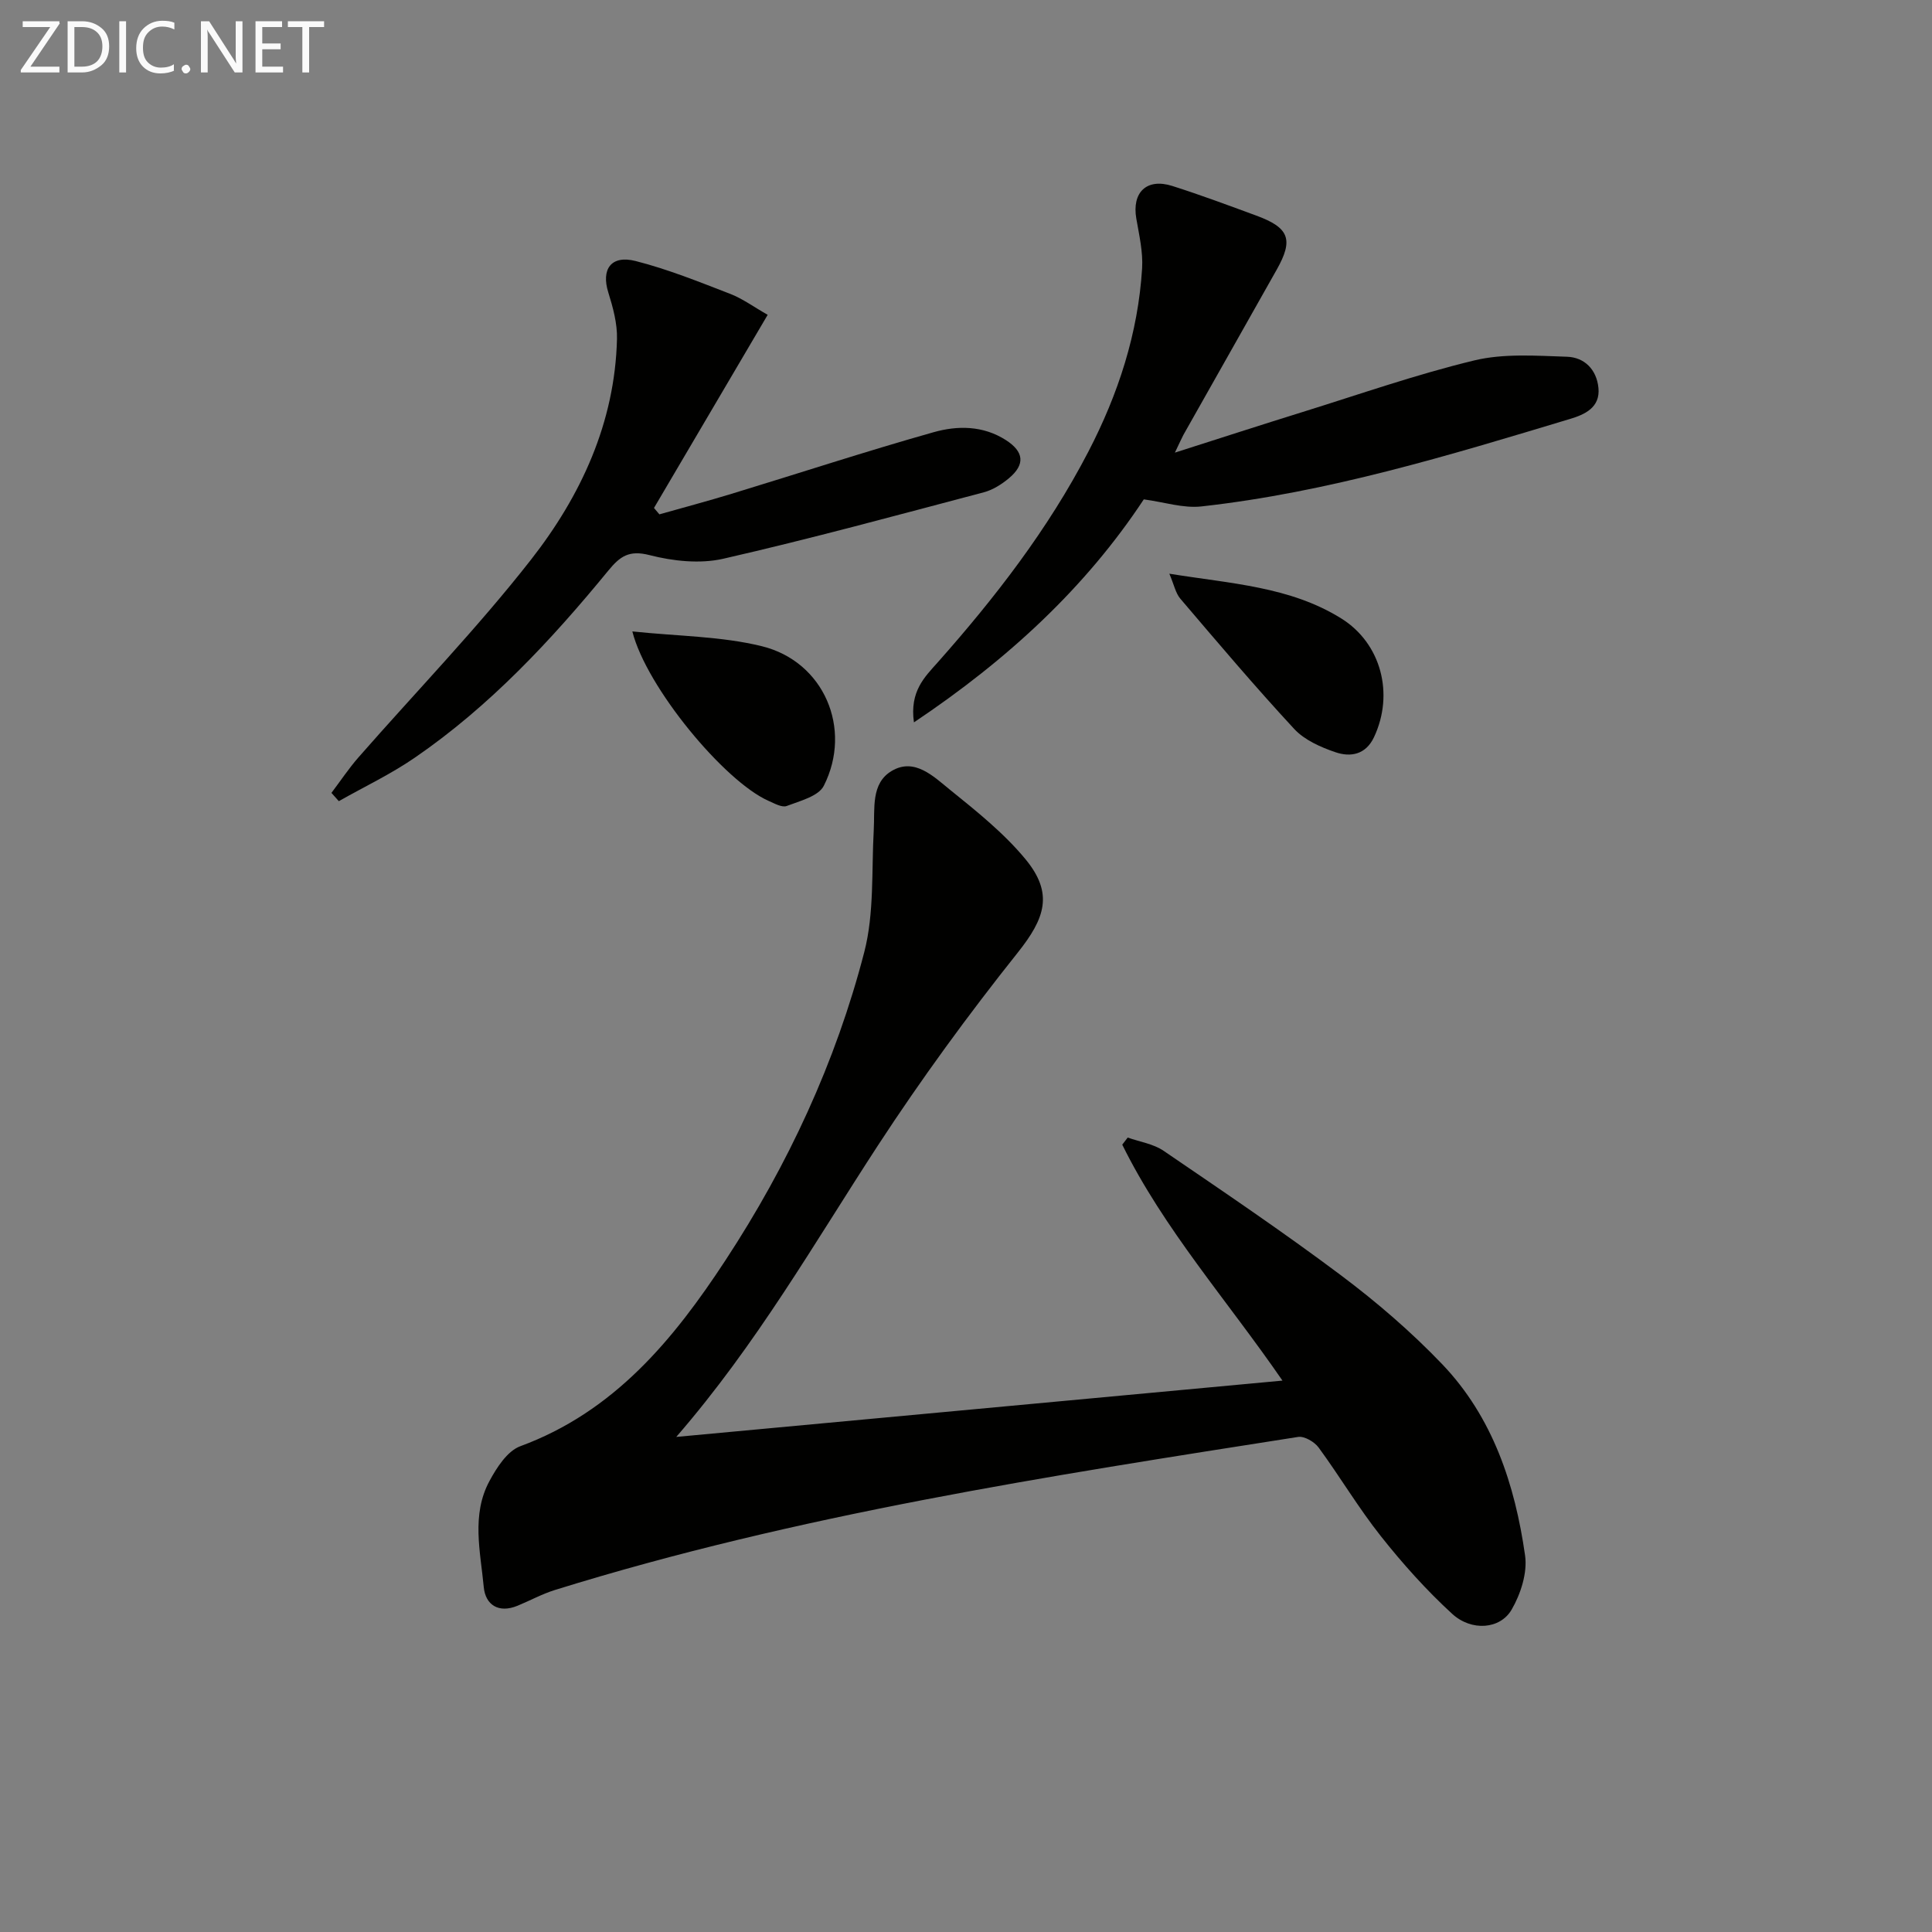
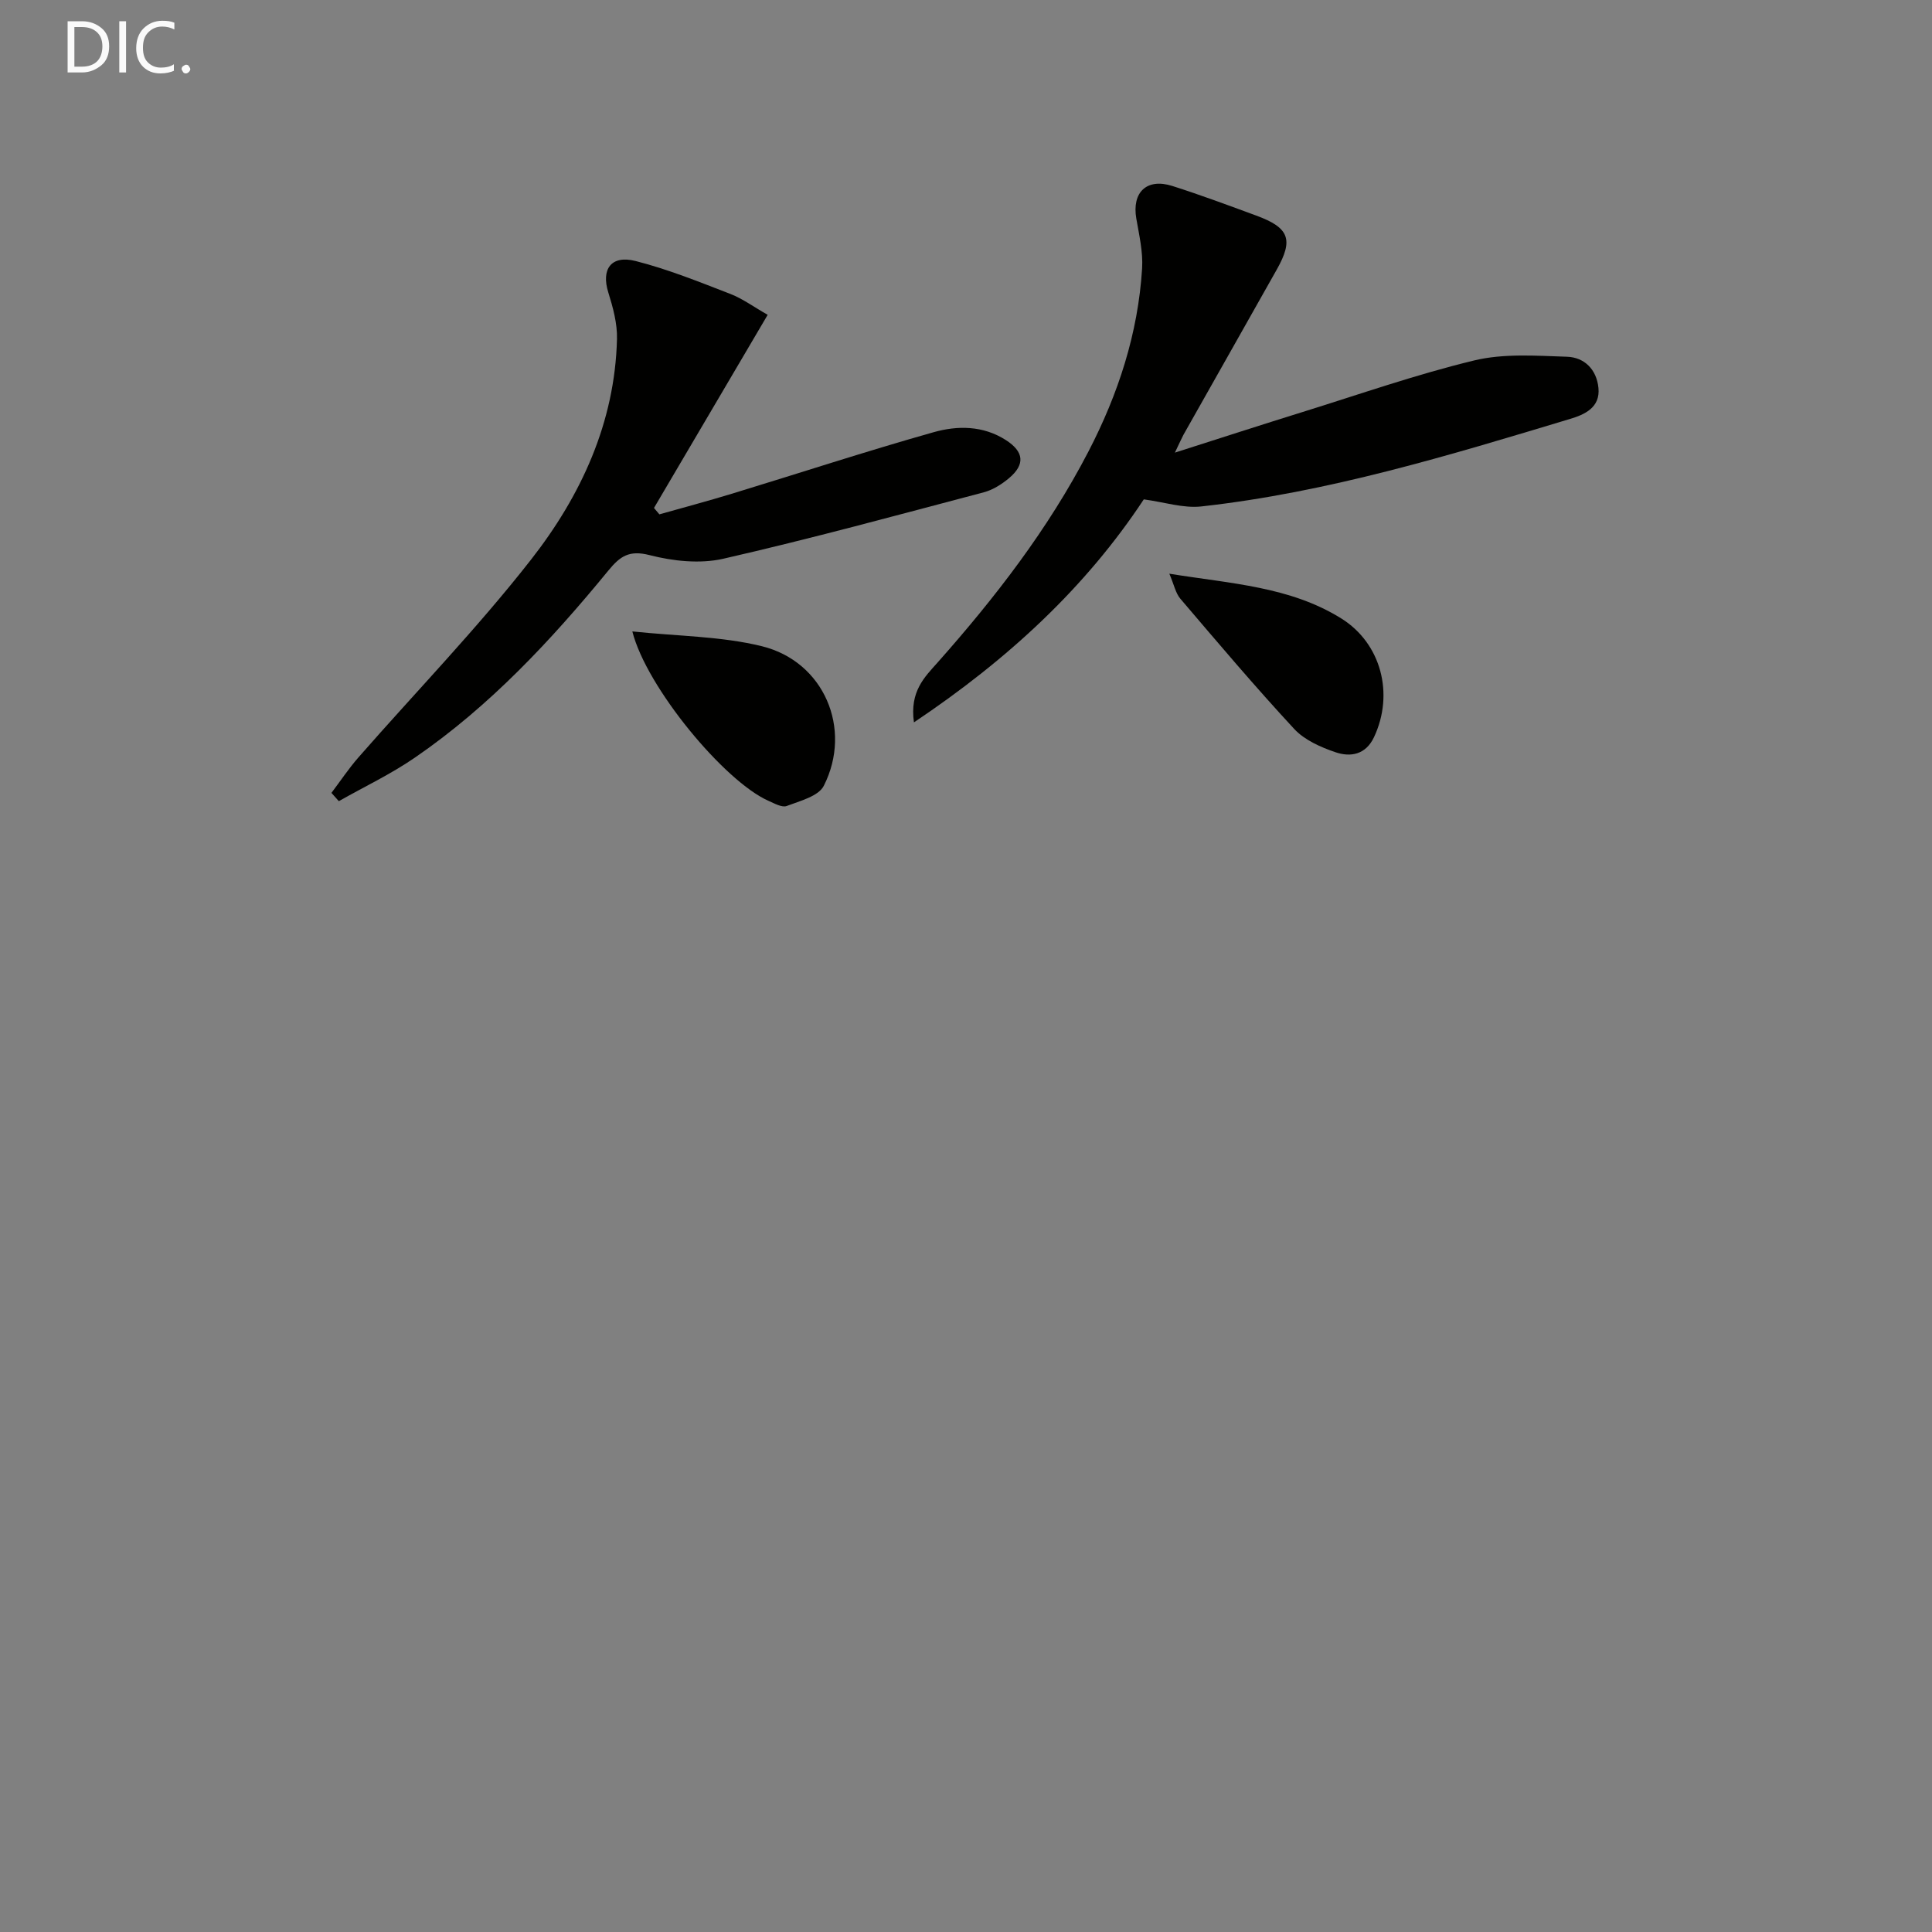
<svg xmlns="http://www.w3.org/2000/svg" enable-background="new 0 0 400 400" viewBox="0 0 400 400">
  <rect x="0" y="0" width="400" height="400" fill="#808080" stroke="none" />
-   <path d="m140.01 297.5c42.33-3.93 83.53-7.76 125.51-11.66-11.48-16.67-24.53-31.34-33.17-48.85.38-.49.75-.98 1.13-1.47 2.5.89 5.32 1.3 7.44 2.75 12.36 8.43 24.77 16.81 36.73 25.78 7.41 5.56 14.54 11.7 20.94 18.39 10.48 10.96 15.07 24.93 17.16 39.6.51 3.58-.9 7.97-2.78 11.21-2.36 4.08-8.3 4.55-12.31.88-5.35-4.9-10.25-10.38-14.76-16.07-4.64-5.85-8.47-12.33-12.89-18.36-.87-1.18-2.94-2.4-4.24-2.2-51.78 8.12-103.61 16.06-153.85 31.68-2.68.83-5.18 2.21-7.79 3.28-3.9 1.6-6.62-.19-6.97-3.85-.69-7.34-2.61-14.97 1.18-21.98 1.5-2.79 3.7-6.21 6.37-7.2 19.45-7.16 31.72-22.06 42.51-38.53 12.93-19.72 22.82-40.98 28.72-63.79 2.08-8.05 1.49-16.8 1.96-25.24.25-4.47-.63-9.69 3.74-12.27 4.7-2.77 8.62 1.14 11.98 3.86 5.52 4.46 11.2 8.99 15.69 14.42 5.86 7.1 4.07 12.24-1.63 19.39-10.23 12.84-19.95 26.15-28.92 39.89-13.15 20.16-25.07 41.11-41.75 60.34z" fill="#010100" />
+   <path d="m140.01 297.5z" fill="#010100" />
  <path d="m243.25 93.71c9.6-3.06 17.91-5.76 26.25-8.35 11.88-3.69 23.67-7.83 35.74-10.74 6.11-1.47 12.79-.97 19.19-.76 3.61.12 6.13 2.64 6.51 6.45.41 4.11-2.93 5.54-5.86 6.42-25.08 7.56-50.16 15.21-76.33 18.12-3.75.42-7.68-.89-11.94-1.46-12.03 18.22-28.07 33.1-47.59 46.17-.91-6.43 2.23-9.39 4.86-12.35 11.96-13.48 22.93-27.65 31.26-43.71 6.18-11.91 10.29-24.49 11.12-37.93.21-3.4-.61-6.9-1.2-10.32-.94-5.43 2.15-8.43 7.45-6.75 5.85 1.86 11.61 4.01 17.37 6.13 6.85 2.51 7.77 4.96 4.25 11.2-6.43 11.42-12.89 22.81-19.33 34.23-.38.71-.7 1.47-1.75 3.65z" fill="#010100" />
  <path d="m158.94 65.18c-7.97 13.53-15.76 26.76-23.54 39.99.37.44.74.88 1.12 1.32 4.98-1.41 9.99-2.74 14.94-4.25 13.95-4.25 27.82-8.8 41.85-12.76 4.92-1.39 10.21-1.4 14.94 1.63 3.74 2.4 4.07 5.04.62 7.92-1.5 1.25-3.32 2.4-5.17 2.89-17.95 4.74-35.86 9.63-53.95 13.76-4.82 1.1-10.4.5-15.27-.75-4.24-1.09-6.11.25-8.53 3.2-11.85 14.45-24.56 28.09-40.07 38.74-4.96 3.41-10.47 6.02-15.73 9-.51-.57-1.02-1.14-1.53-1.71 1.86-2.46 3.58-5.05 5.61-7.37 11.93-13.62 24.57-26.68 35.71-40.92 10.33-13.21 17.38-28.37 17.8-45.69.08-3.21-.83-6.53-1.8-9.64-1.5-4.78.56-7.79 5.65-6.5 6.7 1.7 13.19 4.33 19.66 6.83 2.59 1.02 4.91 2.74 7.69 4.31z" fill="#010100" />
  <path d="m130.92 130.73c9.48 1 18.4.99 26.81 3.06 12.85 3.16 18.81 17.08 12.83 28.9-1.1 2.17-4.93 3.13-7.68 4.18-.98.37-2.55-.53-3.76-1.06-9.13-4.03-25.29-23.51-28.2-35.08z" fill="#010100" />
  <path d="m242.1 118.78c12.82 2.07 24.99 2.66 35.59 9.26 8.27 5.15 11.01 15.64 6.77 24.61-1.72 3.62-4.86 4.15-7.97 3.09-3.06-1.04-6.4-2.52-8.53-4.81-8.11-8.75-15.83-17.88-23.58-26.97-.98-1.14-1.29-2.86-2.28-5.18z" fill="#010100" />
  <g fill="#fafafa">
-     <path d="m12.4 4.8-6.1 9h6v1.2h-8v-.5l6.1-8.9h-5.7v-1.2h7.6v.4z" />
    <path d="m14 15v-10.6h3c1.6 0 2.9.5 4 1.4s1.6 2.2 1.6 3.8-.5 3-1.6 3.9-2.4 1.5-4 1.5zm1.4-9.4v8.2h1.6c1.3 0 2.4-.4 3.1-1.1s1.1-1.8 1.1-3.1-.4-2.3-1.2-3-1.8-1-3.1-1z" />
    <path d="m26.1 4.4v10.6h-1.4v-10.6z" />
    <path d="m36.1 14.6c-.8.4-1.8.6-2.9.6-1.5 0-2.7-.5-3.6-1.4s-1.4-2.2-1.4-3.8c0-1.7.5-3.1 1.5-4.1s2.3-1.6 3.9-1.6c1 0 1.8.1 2.5.4v1.4c-.8-.4-1.6-.6-2.5-.6-1.2 0-2.1.4-2.9 1.2s-1.1 1.8-1.1 3.2c0 1.3.3 2.3 1 3s1.6 1.1 2.7 1.1c1 0 2-.2 2.7-.7v1.3z" />
    <path d="m37.6 14.3c0-.2.1-.5.3-.6s.4-.3.6-.3c.3 0 .5.1.6.3s.3.4.3.6-.1.4-.3.6-.4.3-.6.3c-.3 0-.5-.1-.6-.3s-.3-.4-.3-.6z" />
-     <path d="m50.2 15h-1.6l-5.3-8.2c-.2-.2-.3-.5-.4-.7 0 .2.1.7.1 1.5v7.4h-1.4v-10.6h1.7l5.2 8.1c.2.4.4.6.4.7 0-.3-.1-.8-.1-1.5v-7.3h1.4z" />
-     <path d="m58.6 15h-5.7v-10.6h5.5v1.2h-4.1v3.4h3.8v1.2h-3.8v3.6h4.3z" />
-     <path d="m67.1 5.6h-3.1v9.4h-1.4v-9.4h-3v-1.2h7.5z" />
  </g>
</svg>